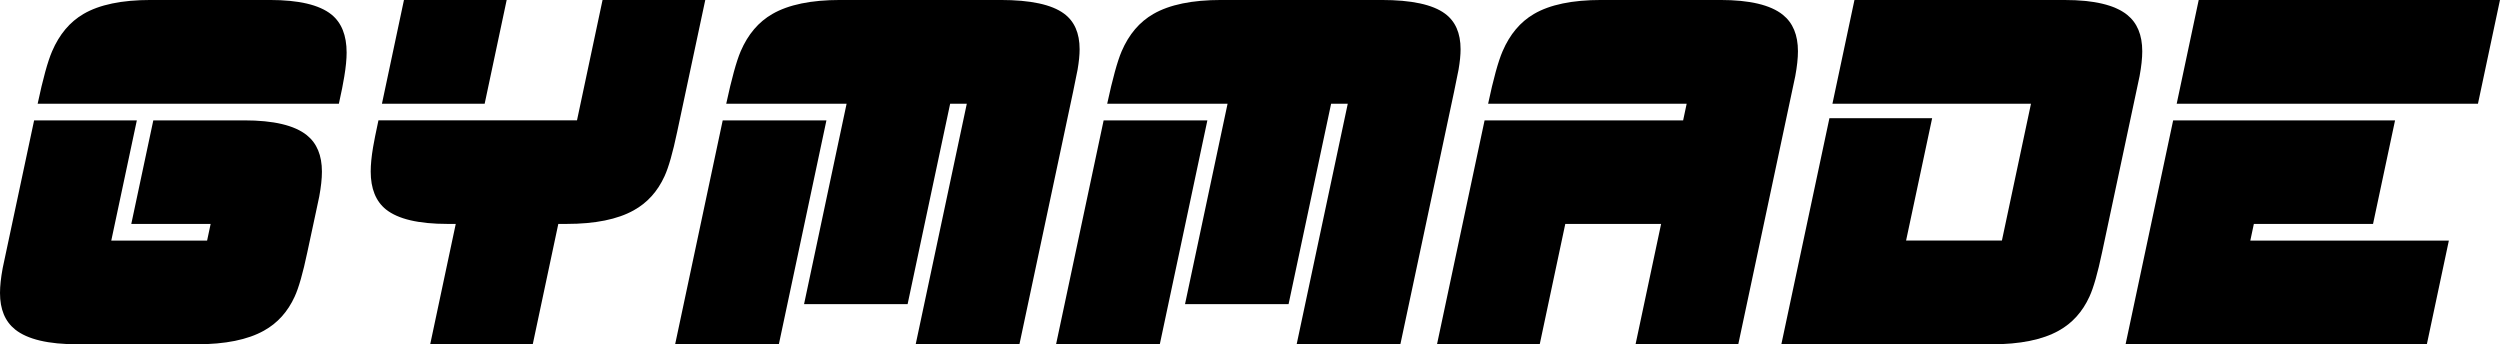
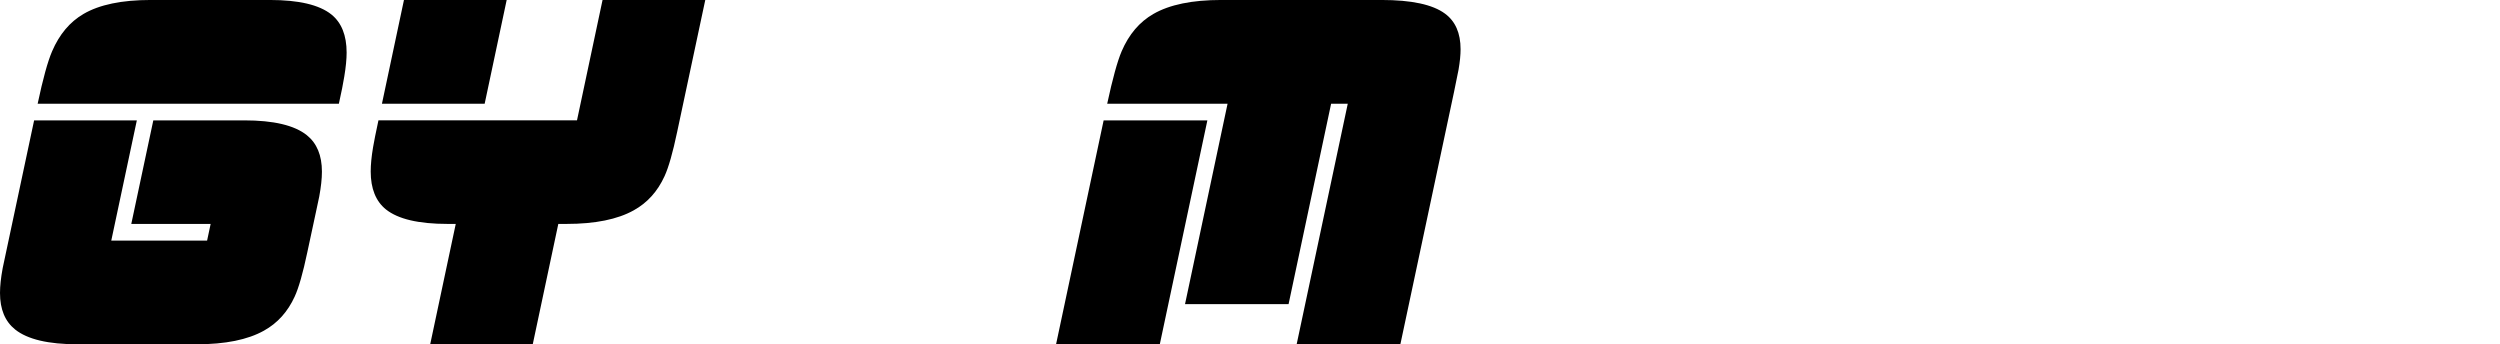
<svg xmlns="http://www.w3.org/2000/svg" xmlns:ns1="http://sodipodi.sourceforge.net/DTD/sodipodi-0.dtd" xmlns:ns2="http://www.inkscape.org/namespaces/inkscape" width="122.957mm" height="16.933mm" viewBox="0 0 122.957 16.933" version="1.1" id="svg5">
  <ns1:namedview id="namedview7" pagecolor="#ffffff" bordercolor="#000000" borderopacity="0.25" ns2:showpageshadow="true" ns2:pageopacity="0.0" ns2:pagecheckerboard="0" ns2:deskcolor="#d1d1d1" ns2:document-units="px" showgrid="false" showborder="false" borderlayer="true" />
  <defs id="defs2" />
  <g ns2:label="Layer 1" ns2:groupmode="layer" id="layer1" transform="translate(-88.239,-92.075)">
    <g aria-label="gymmade" id="text3502" style="font-size:21.167px;stroke-width:0.265">
      <path d="M 104.907,97.176 H 90.091 q 0.389,-1.836 0.711,-2.58 0.537,-1.249 1.546,-1.836 1.174,-0.686 3.307,-0.686 h 5.854 q 2.133,0 3.026,0.711 0.752,0.604 0.752,1.877 0,0.488 -0.116,1.182 -0.074,0.471 -0.265,1.331 z m -1.554,7.309 q -0.322,1.53 -0.62,2.175 -0.513,1.124 -1.513,1.678 -1.199,0.67 -3.307,0.67 h -5.854 q -2.166,0 -3.076,-0.728 -0.744,-0.595 -0.744,-1.794 0,-0.513 0.132,-1.224 0.017,-0.107 0.165,-0.777 L 89.917,97.995 h 5.052 l -1.257,5.912 h 4.713 l 0.174,-0.819 h -3.903 l 1.083,-5.093 h 4.473 q 2.166,0 3.076,0.728 0.744,0.595 0.744,1.794 0,0.513 -0.132,1.224 -0.017,0.107 -0.165,0.777 z" style="font-family:ESP_Bold_Italic;-inkscape-font-specification:'ESP_Bold_Italic, Normal'" id="path3662" />
      <path d="m 112.076,97.176 h -5.052 l 1.083,-5.102 h 5.052 z m 9.467,1.389 q -0.322,1.53 -0.62,2.175 -0.513,1.124 -1.513,1.678 -1.199,0.67 -3.307,0.67 h -0.405 l -1.257,5.92 h -5.044 l 1.257,-5.92 h -0.405 q -2.133,0 -3.026,-0.711 -0.752,-0.604 -0.752,-1.869 0,-0.496 0.116,-1.191 0.074,-0.438 0.265,-1.323 h 9.765 l 1.257,-5.92 h 5.052 z" style="font-family:ESP_Bold_Italic;-inkscape-font-specification:'ESP_Bold_Italic, Normal'" id="path3664" />
-       <path d="m 138.377,109.008 h -5.102 l 2.514,-11.832 h -0.819 l -2.092,9.856 h -5.093 l 2.092,-9.856 h -5.92 q 0.397,-1.844 0.711,-2.58 0.537,-1.249 1.563,-1.836 1.191,-0.686 3.332,-0.686 h 7.888 q 2.208,0 3.117,0.67 0.769,0.562 0.769,1.753 0,0.422 -0.099,1 -0.017,0.116 -0.223,1.1 z m -11.832,0 h -5.101 l 2.34,-11.013 h 5.101 z" style="font-family:ESP_Bold_Italic;-inkscape-font-specification:'ESP_Bold_Italic, Normal'" id="path3666" />
      <path d="m 157.113,109.008 h -5.101 l 2.514,-11.832 h -0.819 l -2.092,9.856 h -5.093 l 2.092,-9.856 h -5.92 q 0.397,-1.844 0.711,-2.58 0.537,-1.249 1.563,-1.836 1.191,-0.686 3.332,-0.686 h 7.888 q 2.208,0 3.117,0.67 0.769,0.562 0.769,1.753 0,0.422 -0.099,1 -0.017,0.116 -0.223,1.1 z m -11.832,0 h -5.102 l 2.34,-11.013 h 5.102 z" style="font-family:ESP_Bold_Italic;-inkscape-font-specification:'ESP_Bold_Italic, Normal'" id="path3668" />
-       <path d="m 173.732,109.008 h -5.052 l 1.257,-5.92 h -4.713 l -1.257,5.92 h -5.052 l 2.34,-11.013 h 9.765 l 0.174,-0.819 h -9.765 q 0.389,-1.836 0.711,-2.58 0.537,-1.249 1.546,-1.836 1.174,-0.686 3.307,-0.686 h 5.854 q 2.166,0 3.076,0.728 0.744,0.595 0.744,1.794 0,0.513 -0.132,1.224 -0.017,0.107 -0.165,0.777 z" style="font-family:ESP_Bold_Italic;-inkscape-font-specification:'ESP_Bold_Italic, Normal'" id="path3670" />
-       <path d="m 191.625,104.486 q -0.322,1.53 -0.62,2.175 -0.513,1.124 -1.513,1.678 -1.199,0.67 -3.307,0.67 h -10.335 l 2.365,-11.121 h 5.052 l -1.282,6.019 h 4.713 l 1.43,-6.73 h -9.765 l 1.083,-5.102 h 10.335 q 2.166,0 3.076,0.728 0.744,0.595 0.744,1.794 0,0.513 -0.132,1.224 -0.017,0.107 -0.165,0.777 z" style="font-family:ESP_Bold_Italic;-inkscape-font-specification:'ESP_Bold_Italic, Normal'" id="path3672" />
-       <path d="m 210.112,97.176 h -14.817 l 1.083,-5.102 h 14.817 z m -2.514,11.832 h -14.817 l 2.34,-11.013 h 10.914 l -1.083,5.093 h -5.862 l -0.174,0.819 h 9.765 z" style="font-family:ESP_Bold_Italic;-inkscape-font-specification:'ESP_Bold_Italic, Normal'" id="path3674" />
    </g>
  </g>
</svg>